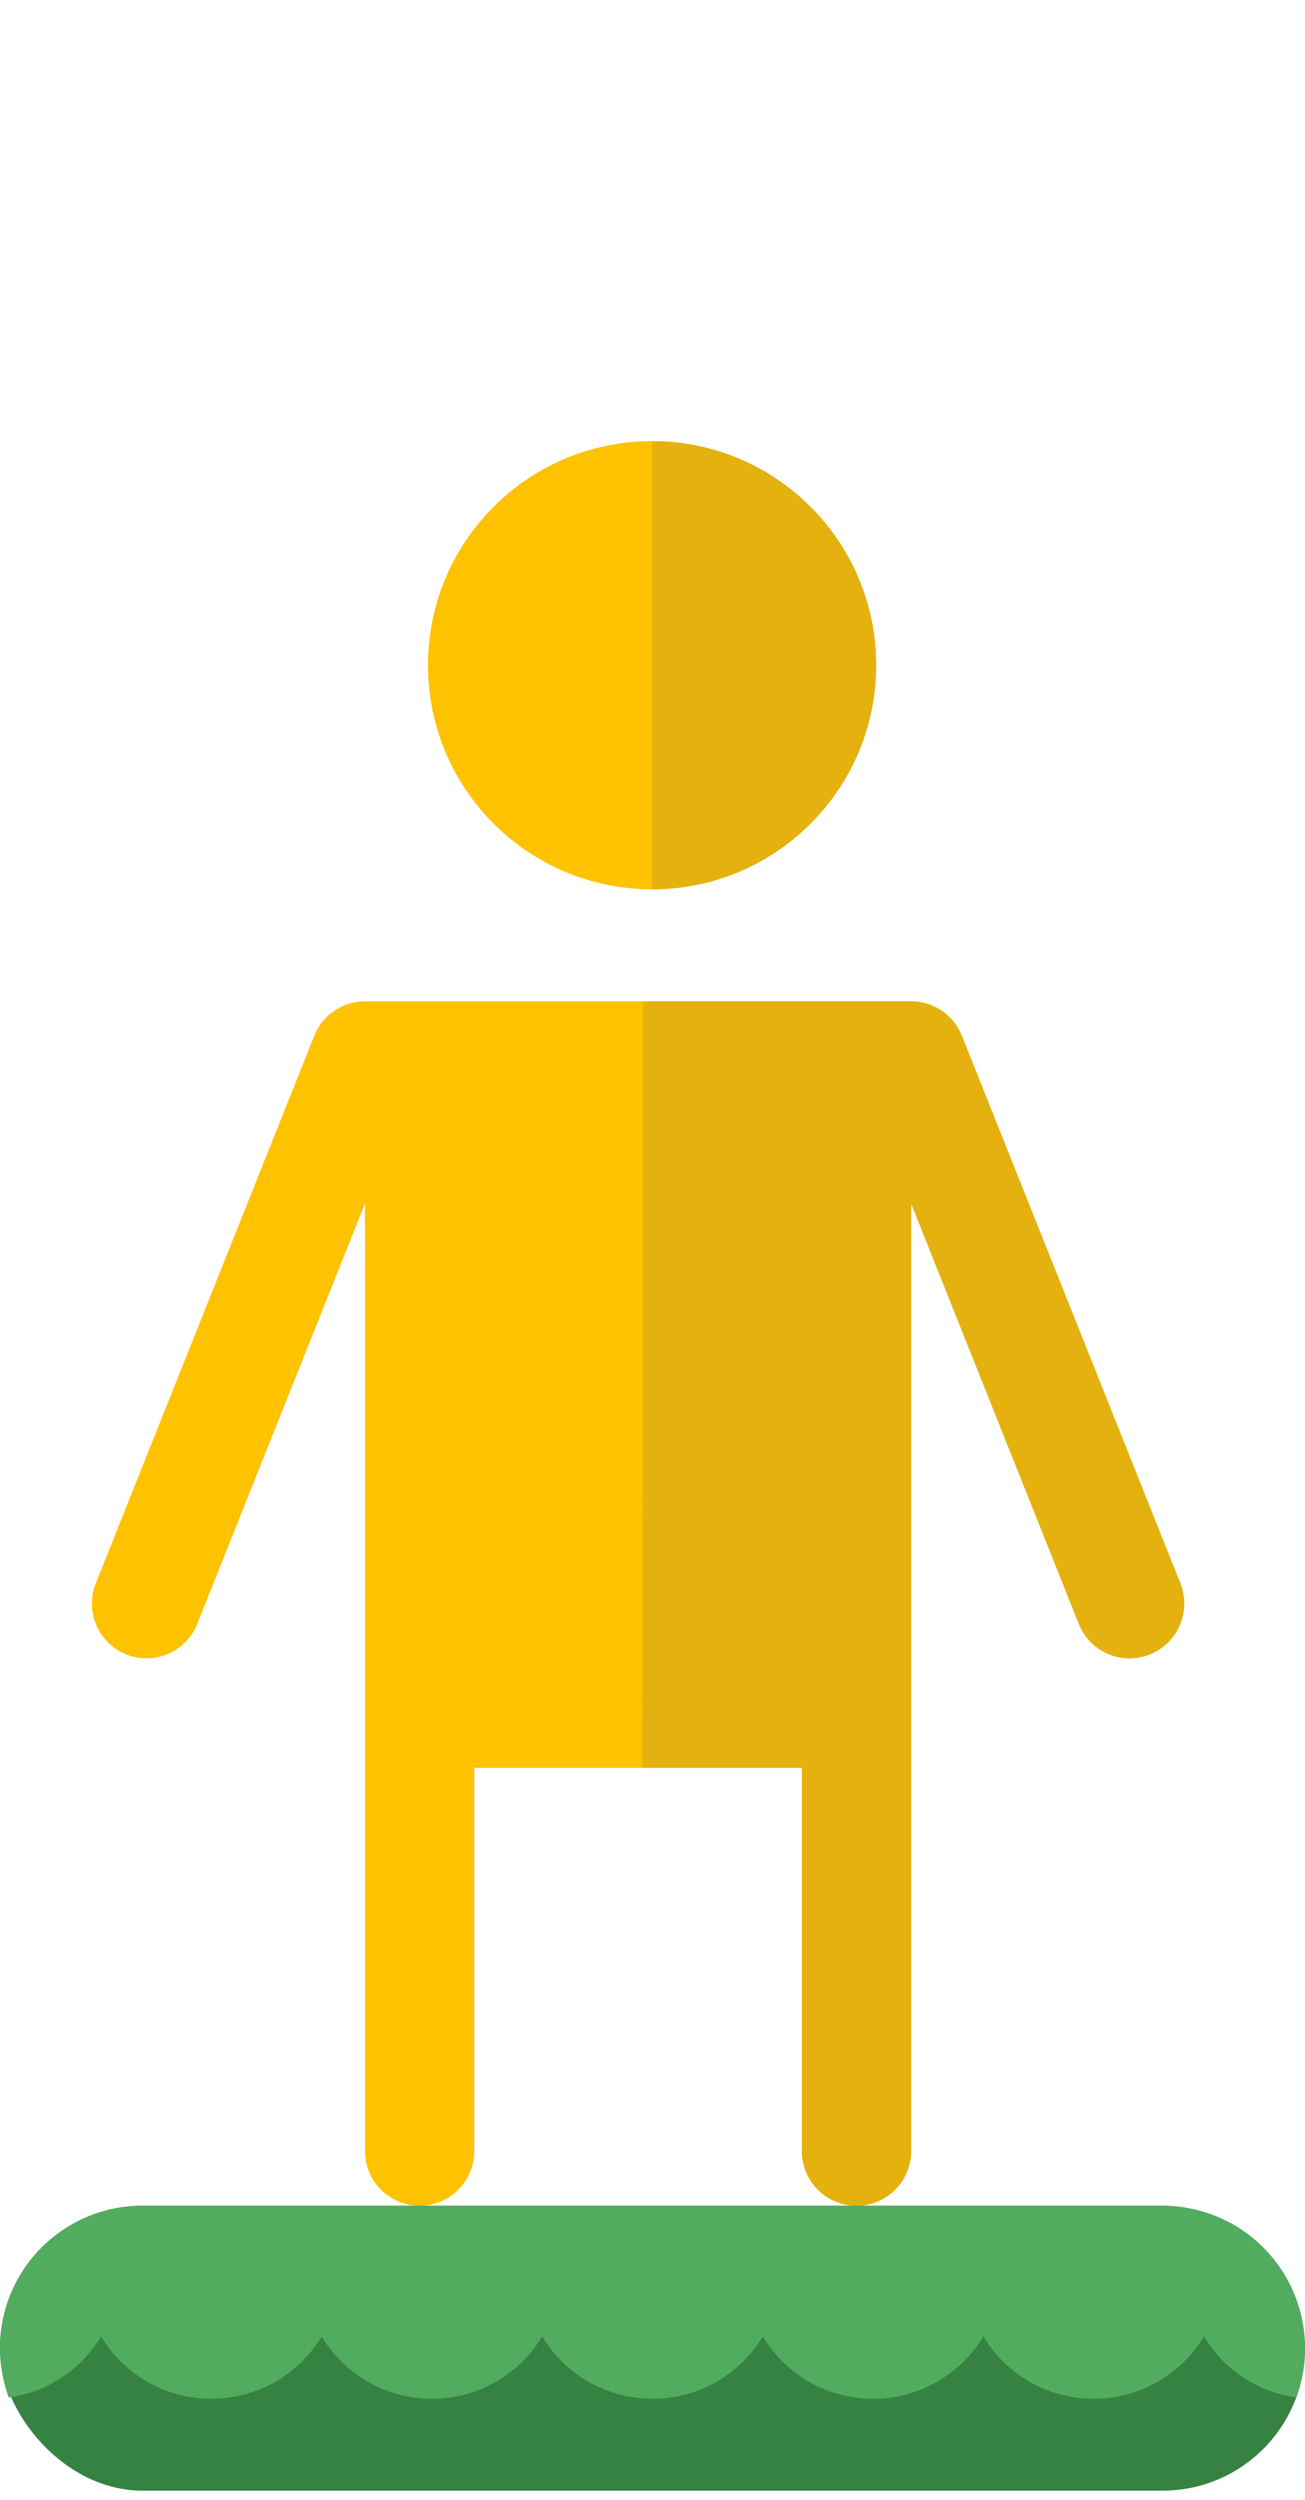
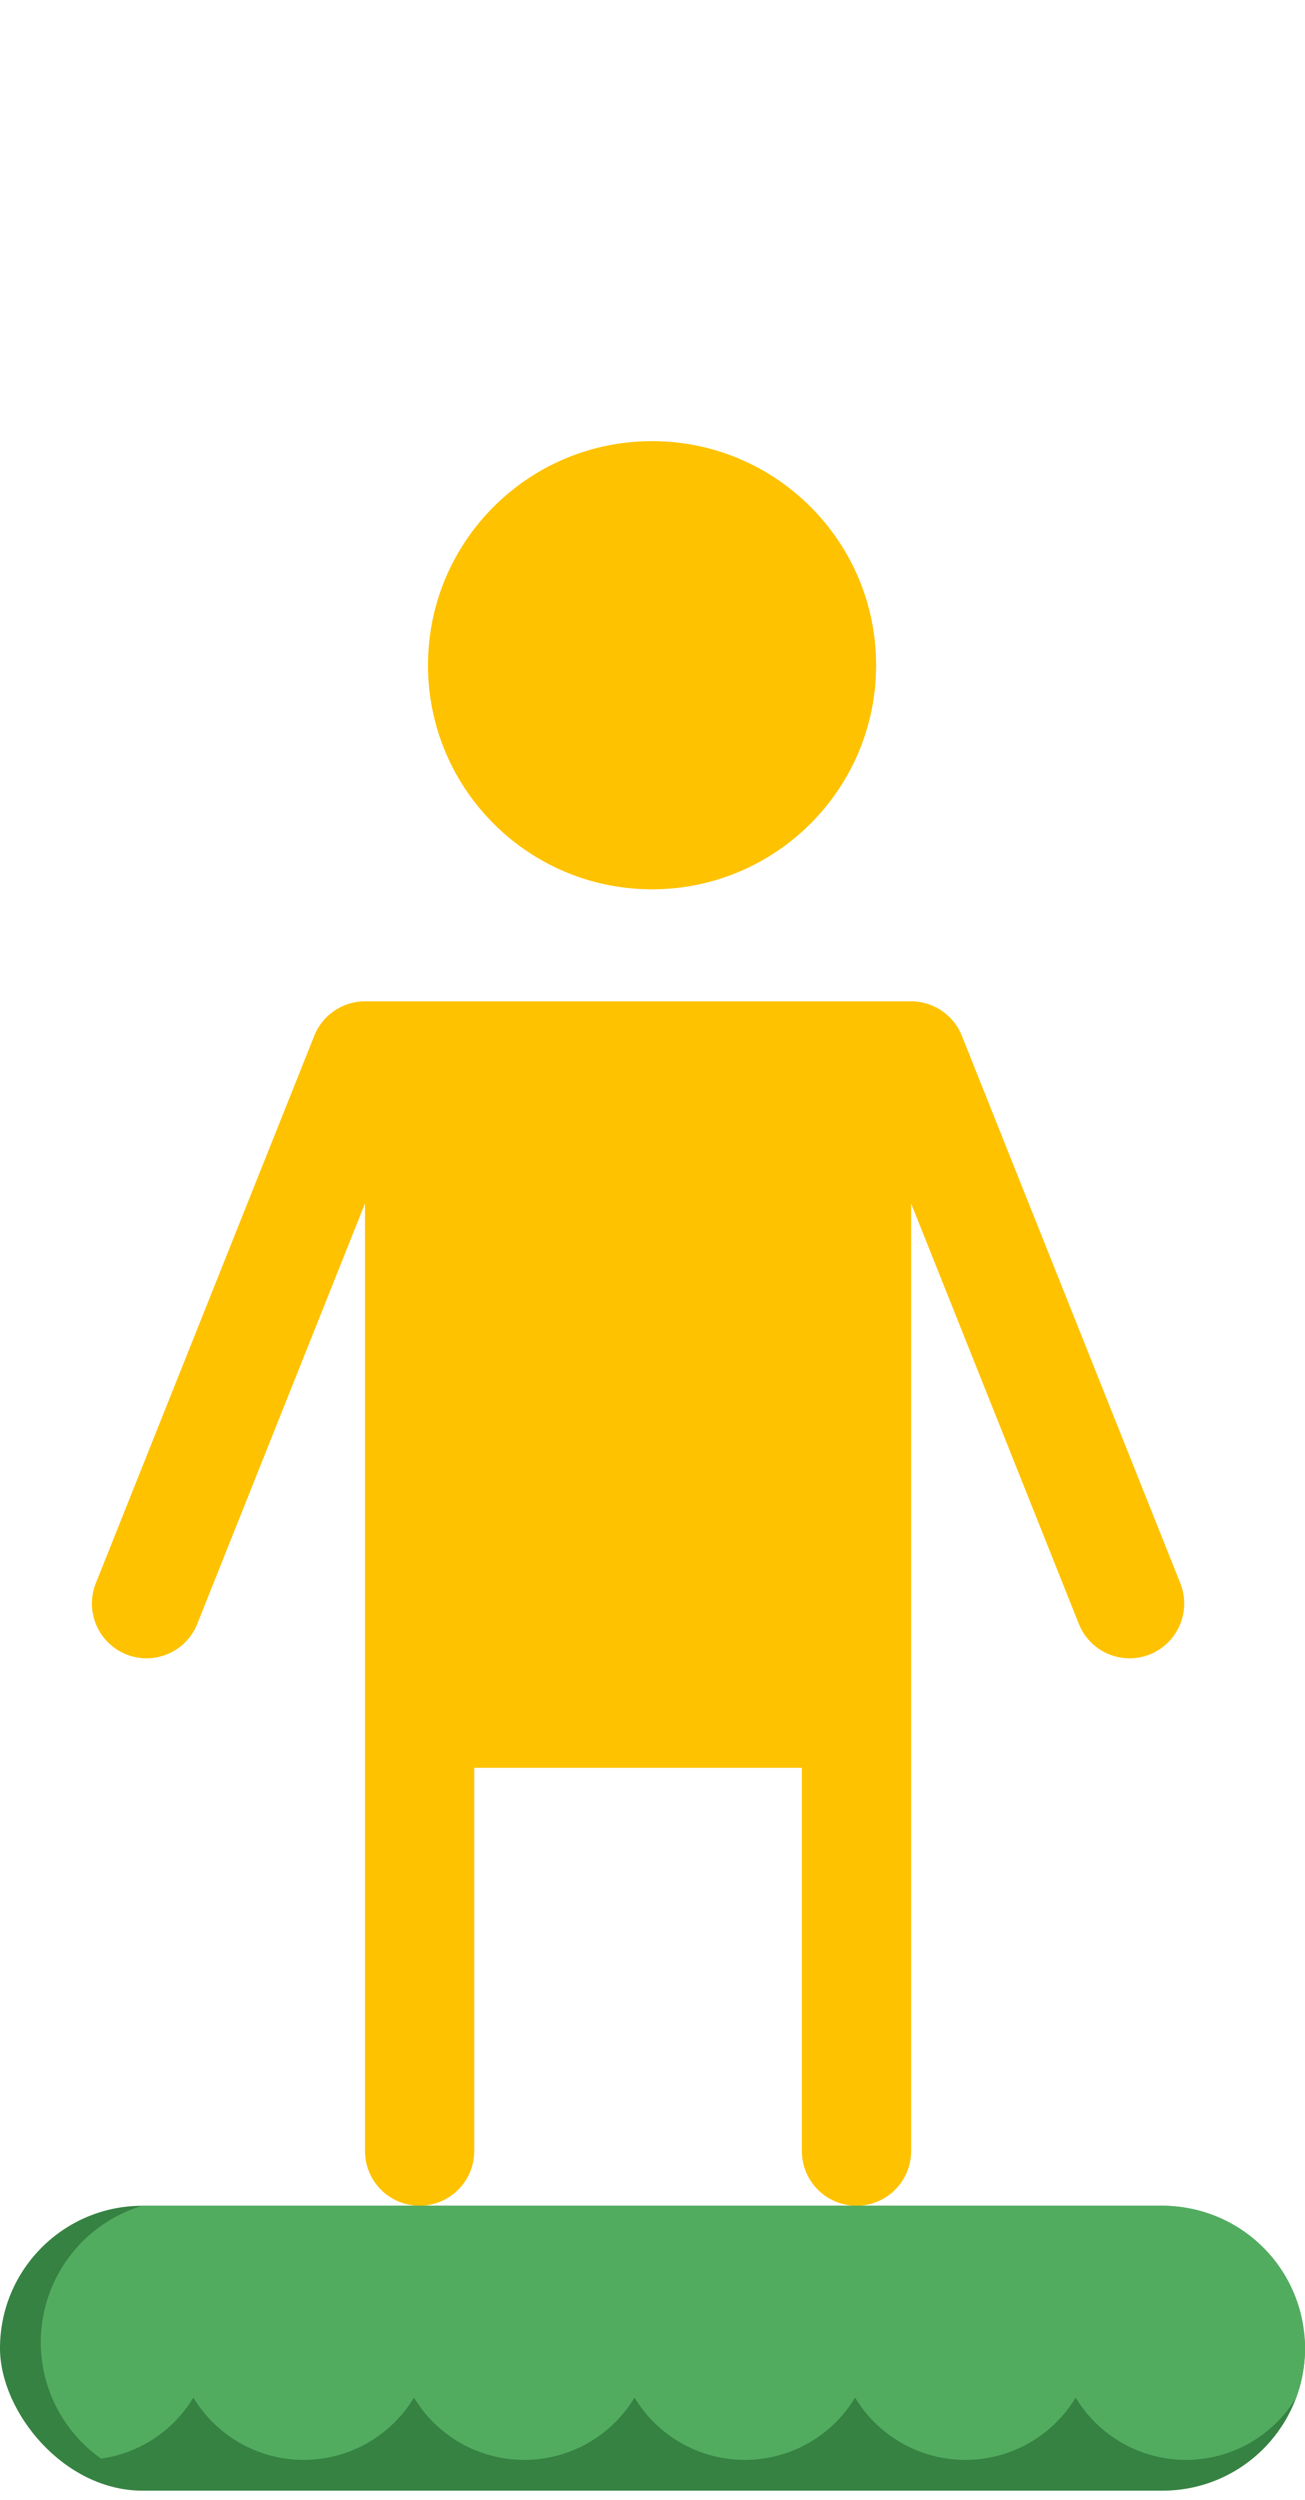
<svg xmlns="http://www.w3.org/2000/svg" xmlns:xlink="http://www.w3.org/1999/xlink" width="71" height="136" viewBox="0 0 71 136">
  <defs>
-     <path id="a" d="M30.476 24.381V0c6.733 0 12.19 5.458 12.19 12.19 0 6.733-5.457 12.191-12.19 12.191zm16.855 7.969l11.885 29.783a2.982 2.982 0 0 1-1.658 3.872 2.97 2.97 0 0 1-3.863-1.662l-9.124-22.87v51.549A2.975 2.975 0 0 1 41.599 96a2.975 2.975 0 0 1-2.971-2.978V72.173h-8.674l.025-41.697H44.57a2.977 2.977 0 0 1 2.76 1.874z" />
-   </defs>
+     </defs>
  <g fill="none" fill-rule="evenodd">
    <g fill-rule="nonzero" transform="translate(5 24)">
      <path fill="#FFC200" d="M30.476 24.381c-6.732 0-12.19-5.458-12.19-12.19C18.286 5.457 23.744 0 30.476 0c6.733 0 12.19 5.458 12.19 12.19 0 6.733-5.457 12.191-12.19 12.191zm16.855 7.969l11.885 29.783a2.982 2.982 0 0 1-1.658 3.872 2.97 2.97 0 0 1-3.863-1.662l-9.124-22.87v51.549A2.975 2.975 0 0 1 41.599 96a2.975 2.975 0 0 1-2.971-2.978V72.173H20.801v20.849A2.975 2.975 0 0 1 17.829 96a2.975 2.975 0 0 1-2.971-2.978v-51.55L5.733 64.343a2.97 2.97 0 0 1-3.862 1.662 2.982 2.982 0 0 1-1.658-3.872L12.098 32.35a2.976 2.976 0 0 1 2.76-1.874h29.713a2.977 2.977 0 0 1 2.76 1.874z" />
      <use fill="#E4B10F" xlink:href="#a" />
    </g>
    <g transform="translate(0 120)">
      <rect width="71" height="15.5" fill="#368242" rx="7.75" />
-       <path fill="#52AC60" d="M70.523 10.432A7.003 7.003 0 0 1 65.5 7.108a6.996 6.996 0 0 1-6 3.392 6.996 6.996 0 0 1-6-3.392 6.996 6.996 0 0 1-6 3.392 6.996 6.996 0 0 1-6-3.392 6.996 6.996 0 0 1-6 3.392 6.996 6.996 0 0 1-6-3.392 6.996 6.996 0 0 1-6 3.392 6.996 6.996 0 0 1-6-3.392 6.996 6.996 0 0 1-6 3.392 6.996 6.996 0 0 1-6-3.392 7.003 7.003 0 0 1-5.023 3.324A7.75 7.75 0 0 1 7.75 0h55.5a7.75 7.75 0 0 1 7.273 10.432z" />
+       <path fill="#52AC60" d="M70.523 10.432a6.996 6.996 0 0 1-6 3.392 6.996 6.996 0 0 1-6-3.392 6.996 6.996 0 0 1-6 3.392 6.996 6.996 0 0 1-6-3.392 6.996 6.996 0 0 1-6 3.392 6.996 6.996 0 0 1-6-3.392 6.996 6.996 0 0 1-6 3.392 6.996 6.996 0 0 1-6-3.392 6.996 6.996 0 0 1-6 3.392 6.996 6.996 0 0 1-6-3.392 7.003 7.003 0 0 1-5.023 3.324A7.75 7.75 0 0 1 7.75 0h55.5a7.75 7.75 0 0 1 7.273 10.432z" />
    </g>
  </g>
</svg>